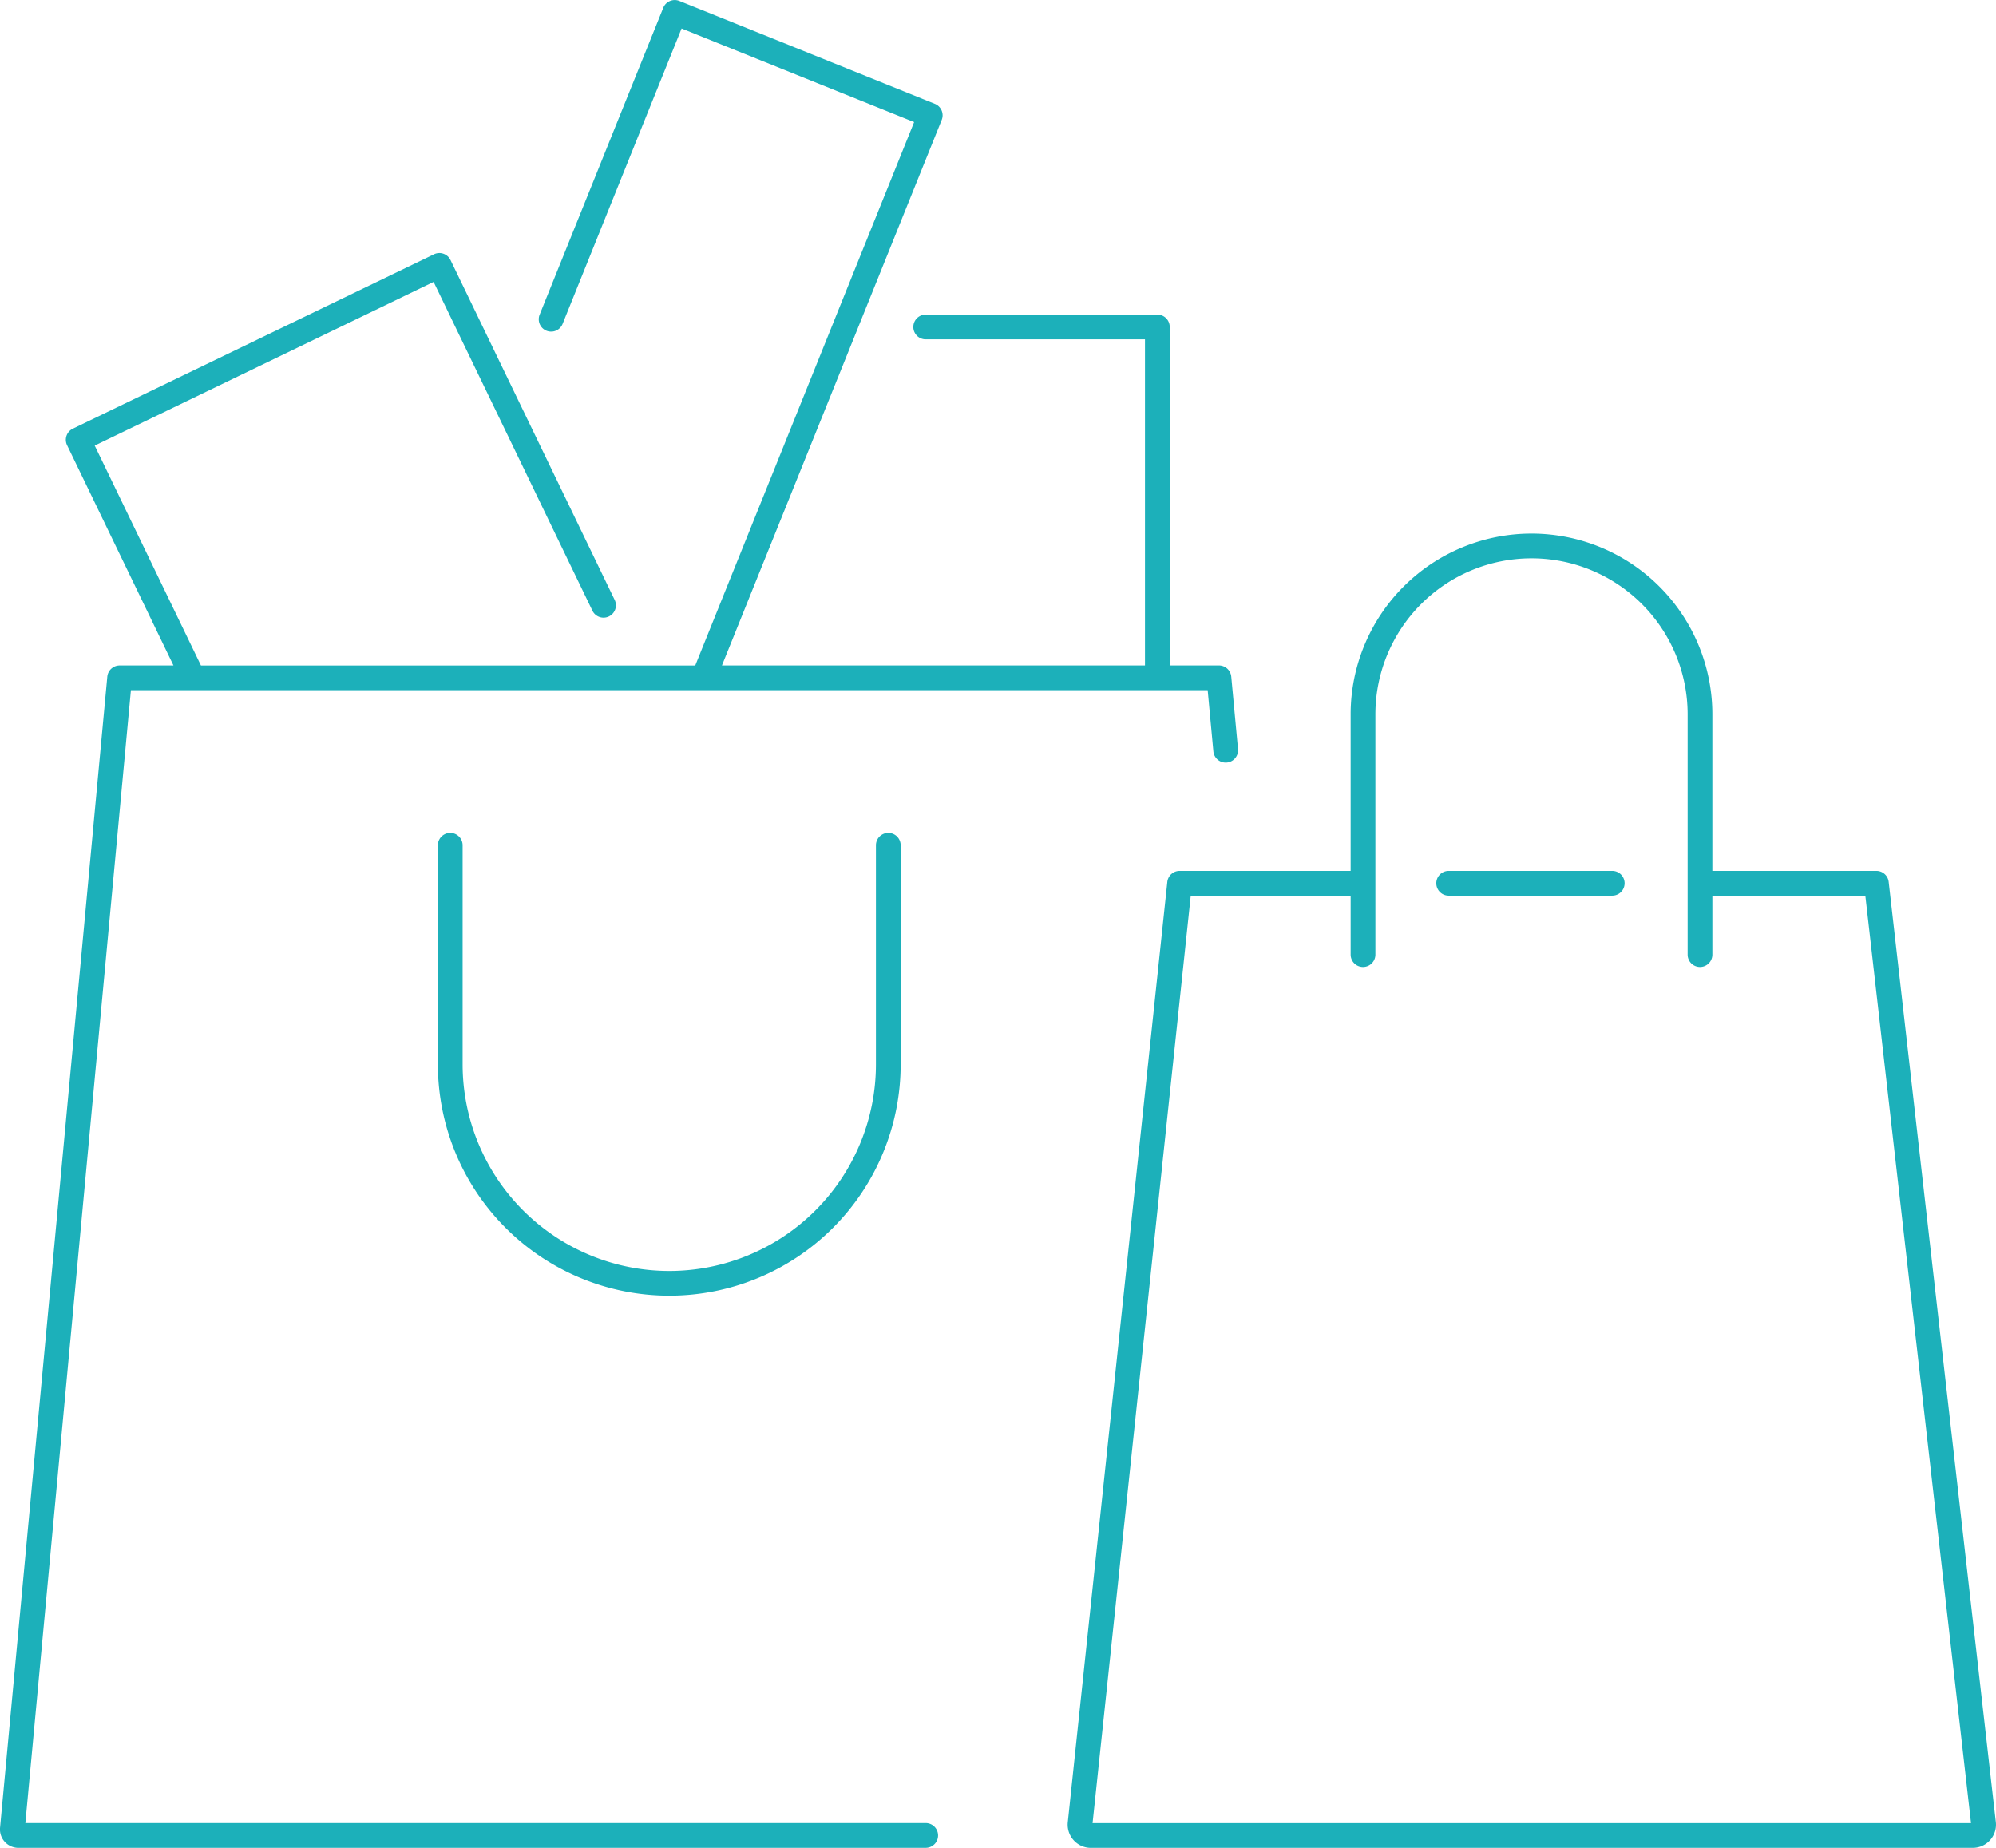
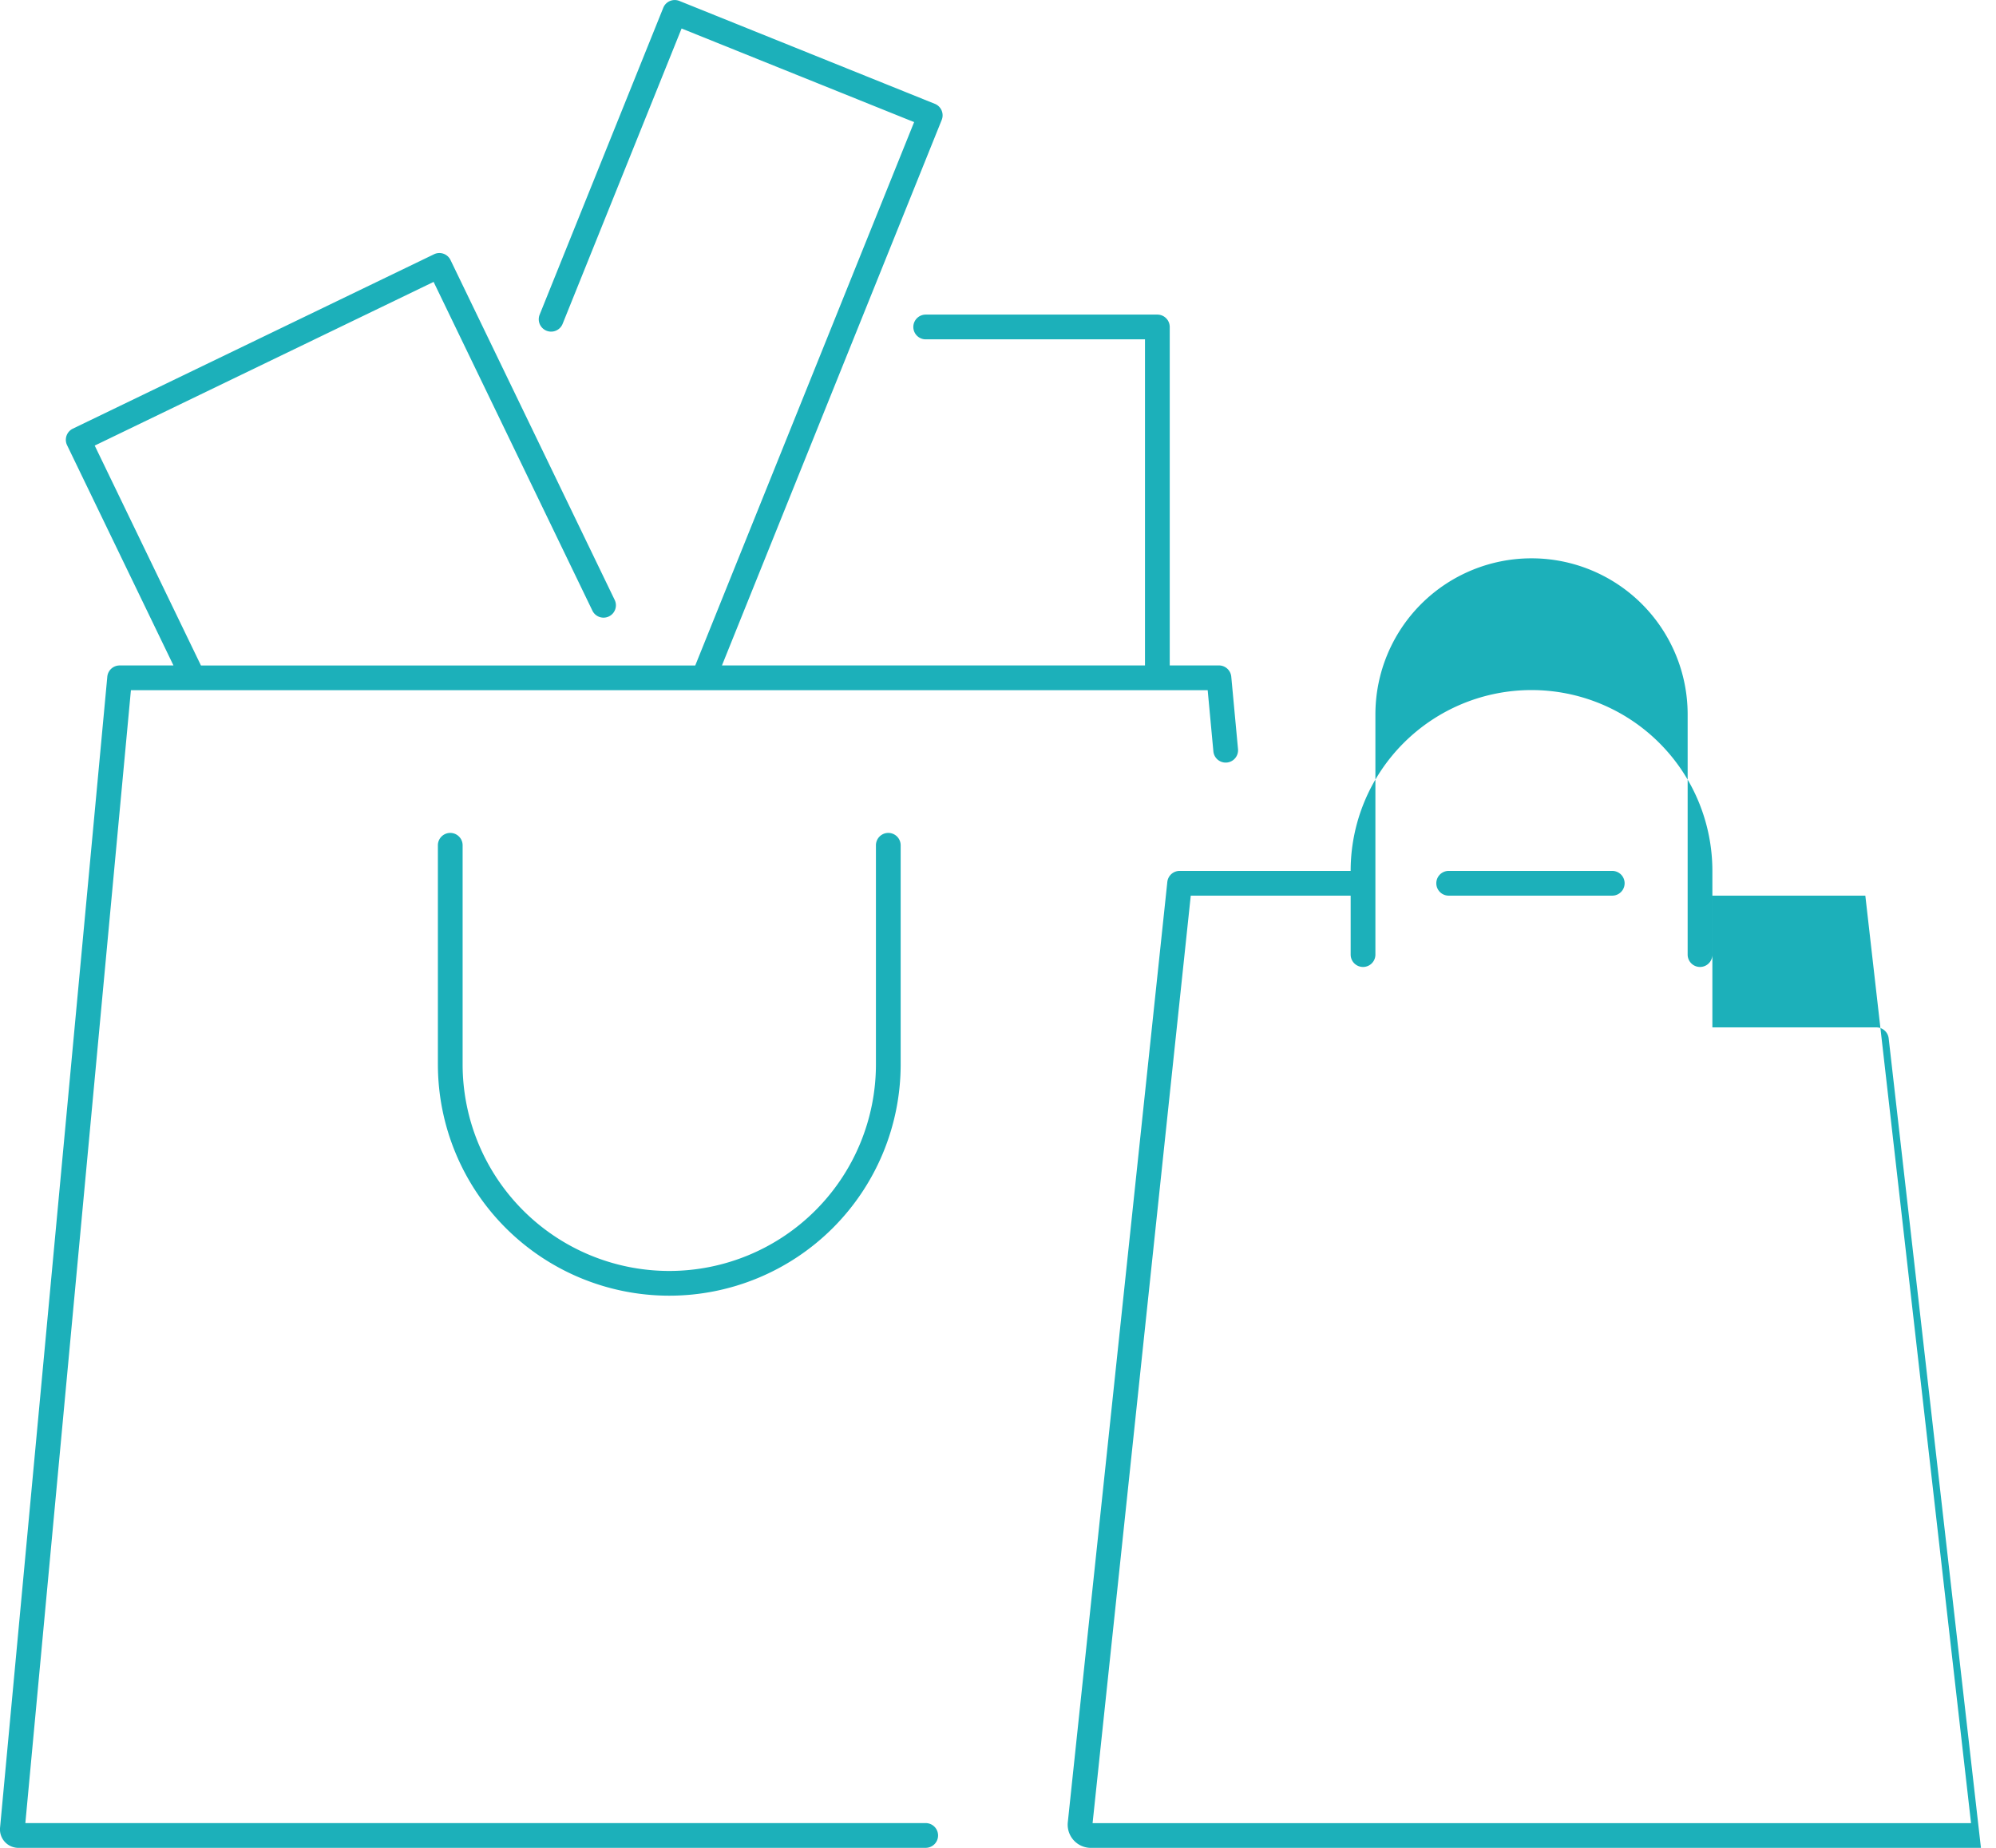
<svg xmlns="http://www.w3.org/2000/svg" width="187.682" height="173.778" viewBox="0 0 187.682 173.778">
-   <path id="offerTwoIcon_2" d="M661.624,2984a2.18,2.18,0,0,1-2.168-2.409l9.357-88.427a1.163,1.163,0,0,1,1.156-1.041h16.082v-14.717a17.006,17.006,0,1,1,34.013,0v14.717h15.422a1.163,1.163,0,0,1,1.156,1.031l10.076,88.418a2.178,2.178,0,0,1-2.166,2.427Zm.162-2.326h82.6l-9.94-87.224H720.065v5.544a1.163,1.163,0,1,1-2.326,0v-22.587a14.68,14.68,0,1,0-29.36,0v22.587a1.163,1.163,0,1,1-2.327,0v-5.544H671.017Zm-101,2.326a1.736,1.736,0,0,1-1.73-1.9l10.085-108.242a1.164,1.164,0,0,1,1.158-1.056h5.063l-10.005-20.716a1.165,1.165,0,0,1,.542-1.553l33.961-16.4a1.149,1.149,0,0,1,.888-.052,1.161,1.161,0,0,1,.664.592l15.449,31.991a1.163,1.163,0,0,1-2.094,1.011l-14.944-30.944-31.866,15.393,9.989,20.68h46.479l20.58-51.1L623.14,2812.9l-11.188,27.779a1.163,1.163,0,0,1-2.158-.869l11.623-28.857a1.162,1.162,0,0,1,1.514-.645l24.025,9.678a1.163,1.163,0,0,1,.643,1.514L626.936,2872.8h39.777v-30.667H646.094a1.163,1.163,0,1,1,0-2.327h21.783a1.164,1.164,0,0,1,1.163,1.164V2872.8h4.628a1.164,1.164,0,0,1,1.158,1.056l.634,6.81a1.163,1.163,0,0,1-2.316.217l-.536-5.756H571.361l-9.926,106.544h84.659a1.163,1.163,0,0,1,0,2.326Zm39.439-73.686v-20.6a1.163,1.163,0,1,1,2.326,0v20.6a19.431,19.431,0,1,0,38.863,0v-20.6a1.163,1.163,0,1,1,2.326,0v20.6a21.757,21.757,0,1,1-43.514,0Zm95.044-15.864a1.163,1.163,0,0,1,0-2.327h15.38a1.163,1.163,0,0,1,0,2.327Z" transform="translate(-559.051 -2810.22)" fill="#1cb0ba" />
+   <path id="offerTwoIcon_2" d="M661.624,2984a2.18,2.18,0,0,1-2.168-2.409l9.357-88.427a1.163,1.163,0,0,1,1.156-1.041h16.082a17.006,17.006,0,1,1,34.013,0v14.717h15.422a1.163,1.163,0,0,1,1.156,1.031l10.076,88.418a2.178,2.178,0,0,1-2.166,2.427Zm.162-2.326h82.6l-9.94-87.224H720.065v5.544a1.163,1.163,0,1,1-2.326,0v-22.587a14.68,14.68,0,1,0-29.36,0v22.587a1.163,1.163,0,1,1-2.327,0v-5.544H671.017Zm-101,2.326a1.736,1.736,0,0,1-1.73-1.9l10.085-108.242a1.164,1.164,0,0,1,1.158-1.056h5.063l-10.005-20.716a1.165,1.165,0,0,1,.542-1.553l33.961-16.4a1.149,1.149,0,0,1,.888-.052,1.161,1.161,0,0,1,.664.592l15.449,31.991a1.163,1.163,0,0,1-2.094,1.011l-14.944-30.944-31.866,15.393,9.989,20.68h46.479l20.58-51.1L623.14,2812.9l-11.188,27.779a1.163,1.163,0,0,1-2.158-.869l11.623-28.857a1.162,1.162,0,0,1,1.514-.645l24.025,9.678a1.163,1.163,0,0,1,.643,1.514L626.936,2872.8h39.777v-30.667H646.094a1.163,1.163,0,1,1,0-2.327h21.783a1.164,1.164,0,0,1,1.163,1.164V2872.8h4.628a1.164,1.164,0,0,1,1.158,1.056l.634,6.81a1.163,1.163,0,0,1-2.316.217l-.536-5.756H571.361l-9.926,106.544h84.659a1.163,1.163,0,0,1,0,2.326Zm39.439-73.686v-20.6a1.163,1.163,0,1,1,2.326,0v20.6a19.431,19.431,0,1,0,38.863,0v-20.6a1.163,1.163,0,1,1,2.326,0v20.6a21.757,21.757,0,1,1-43.514,0Zm95.044-15.864a1.163,1.163,0,0,1,0-2.327h15.38a1.163,1.163,0,0,1,0,2.327Z" transform="translate(-559.051 -2810.22)" fill="#1cb0ba" />
</svg>